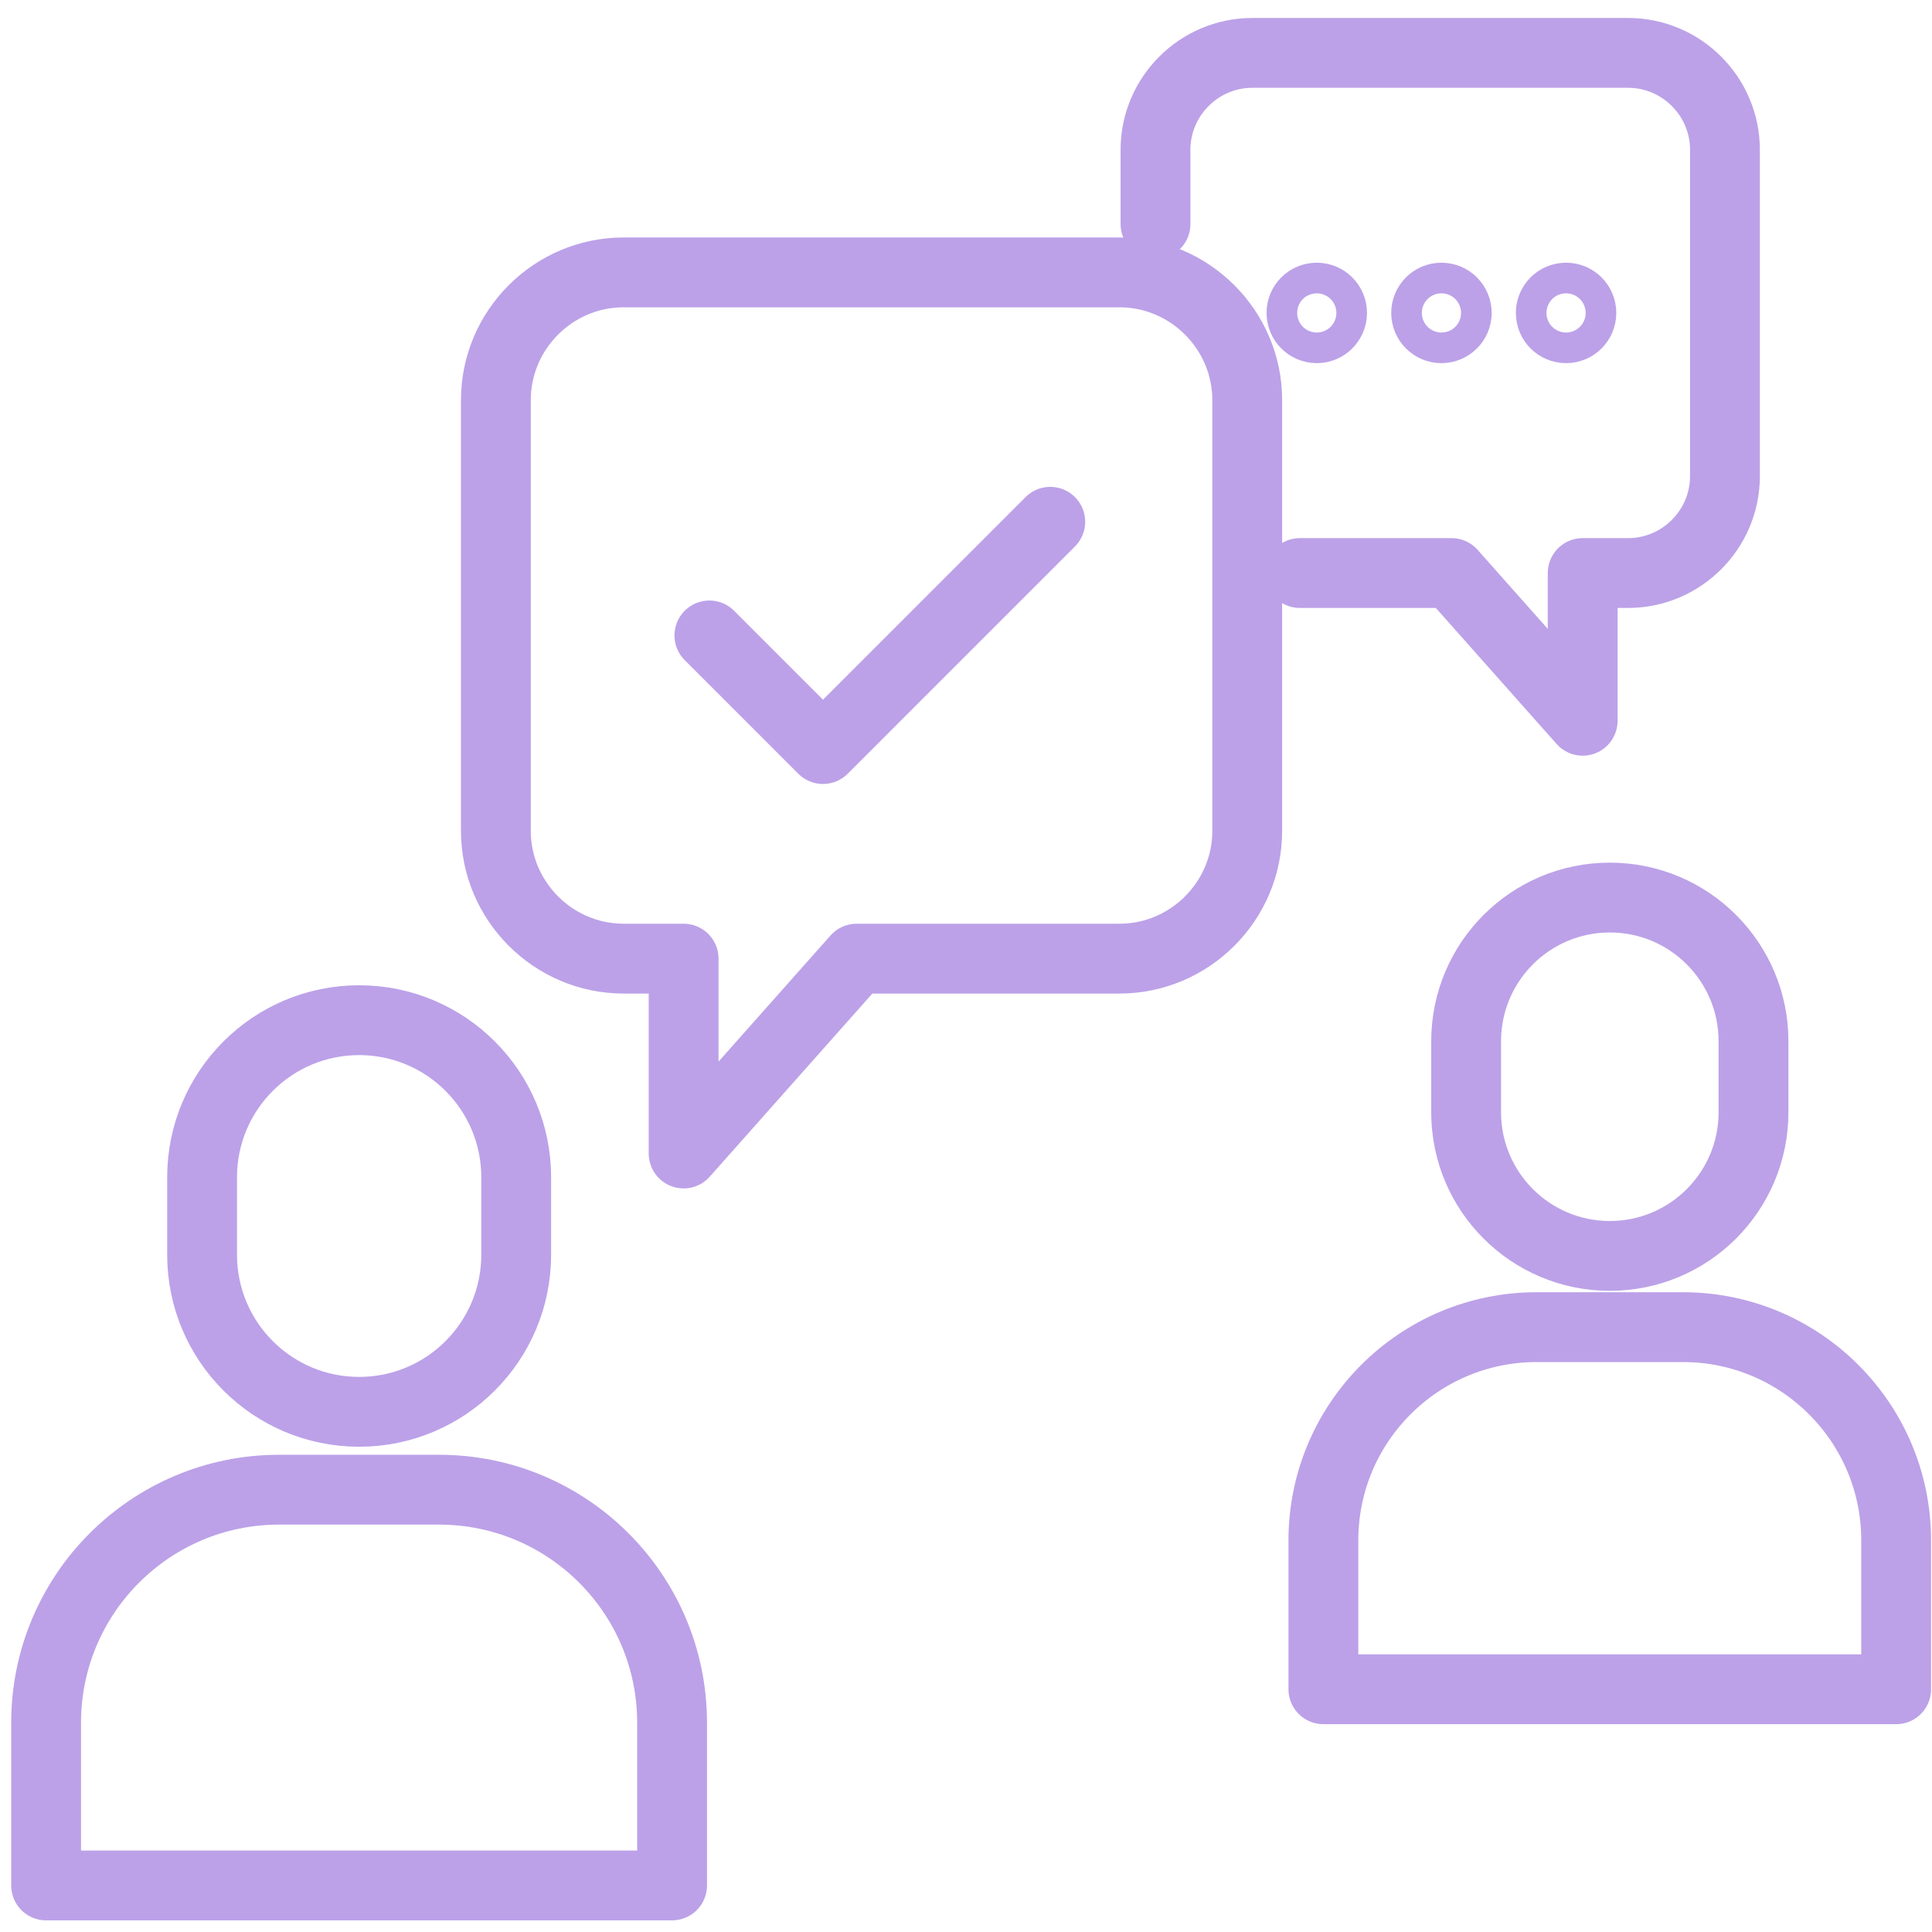
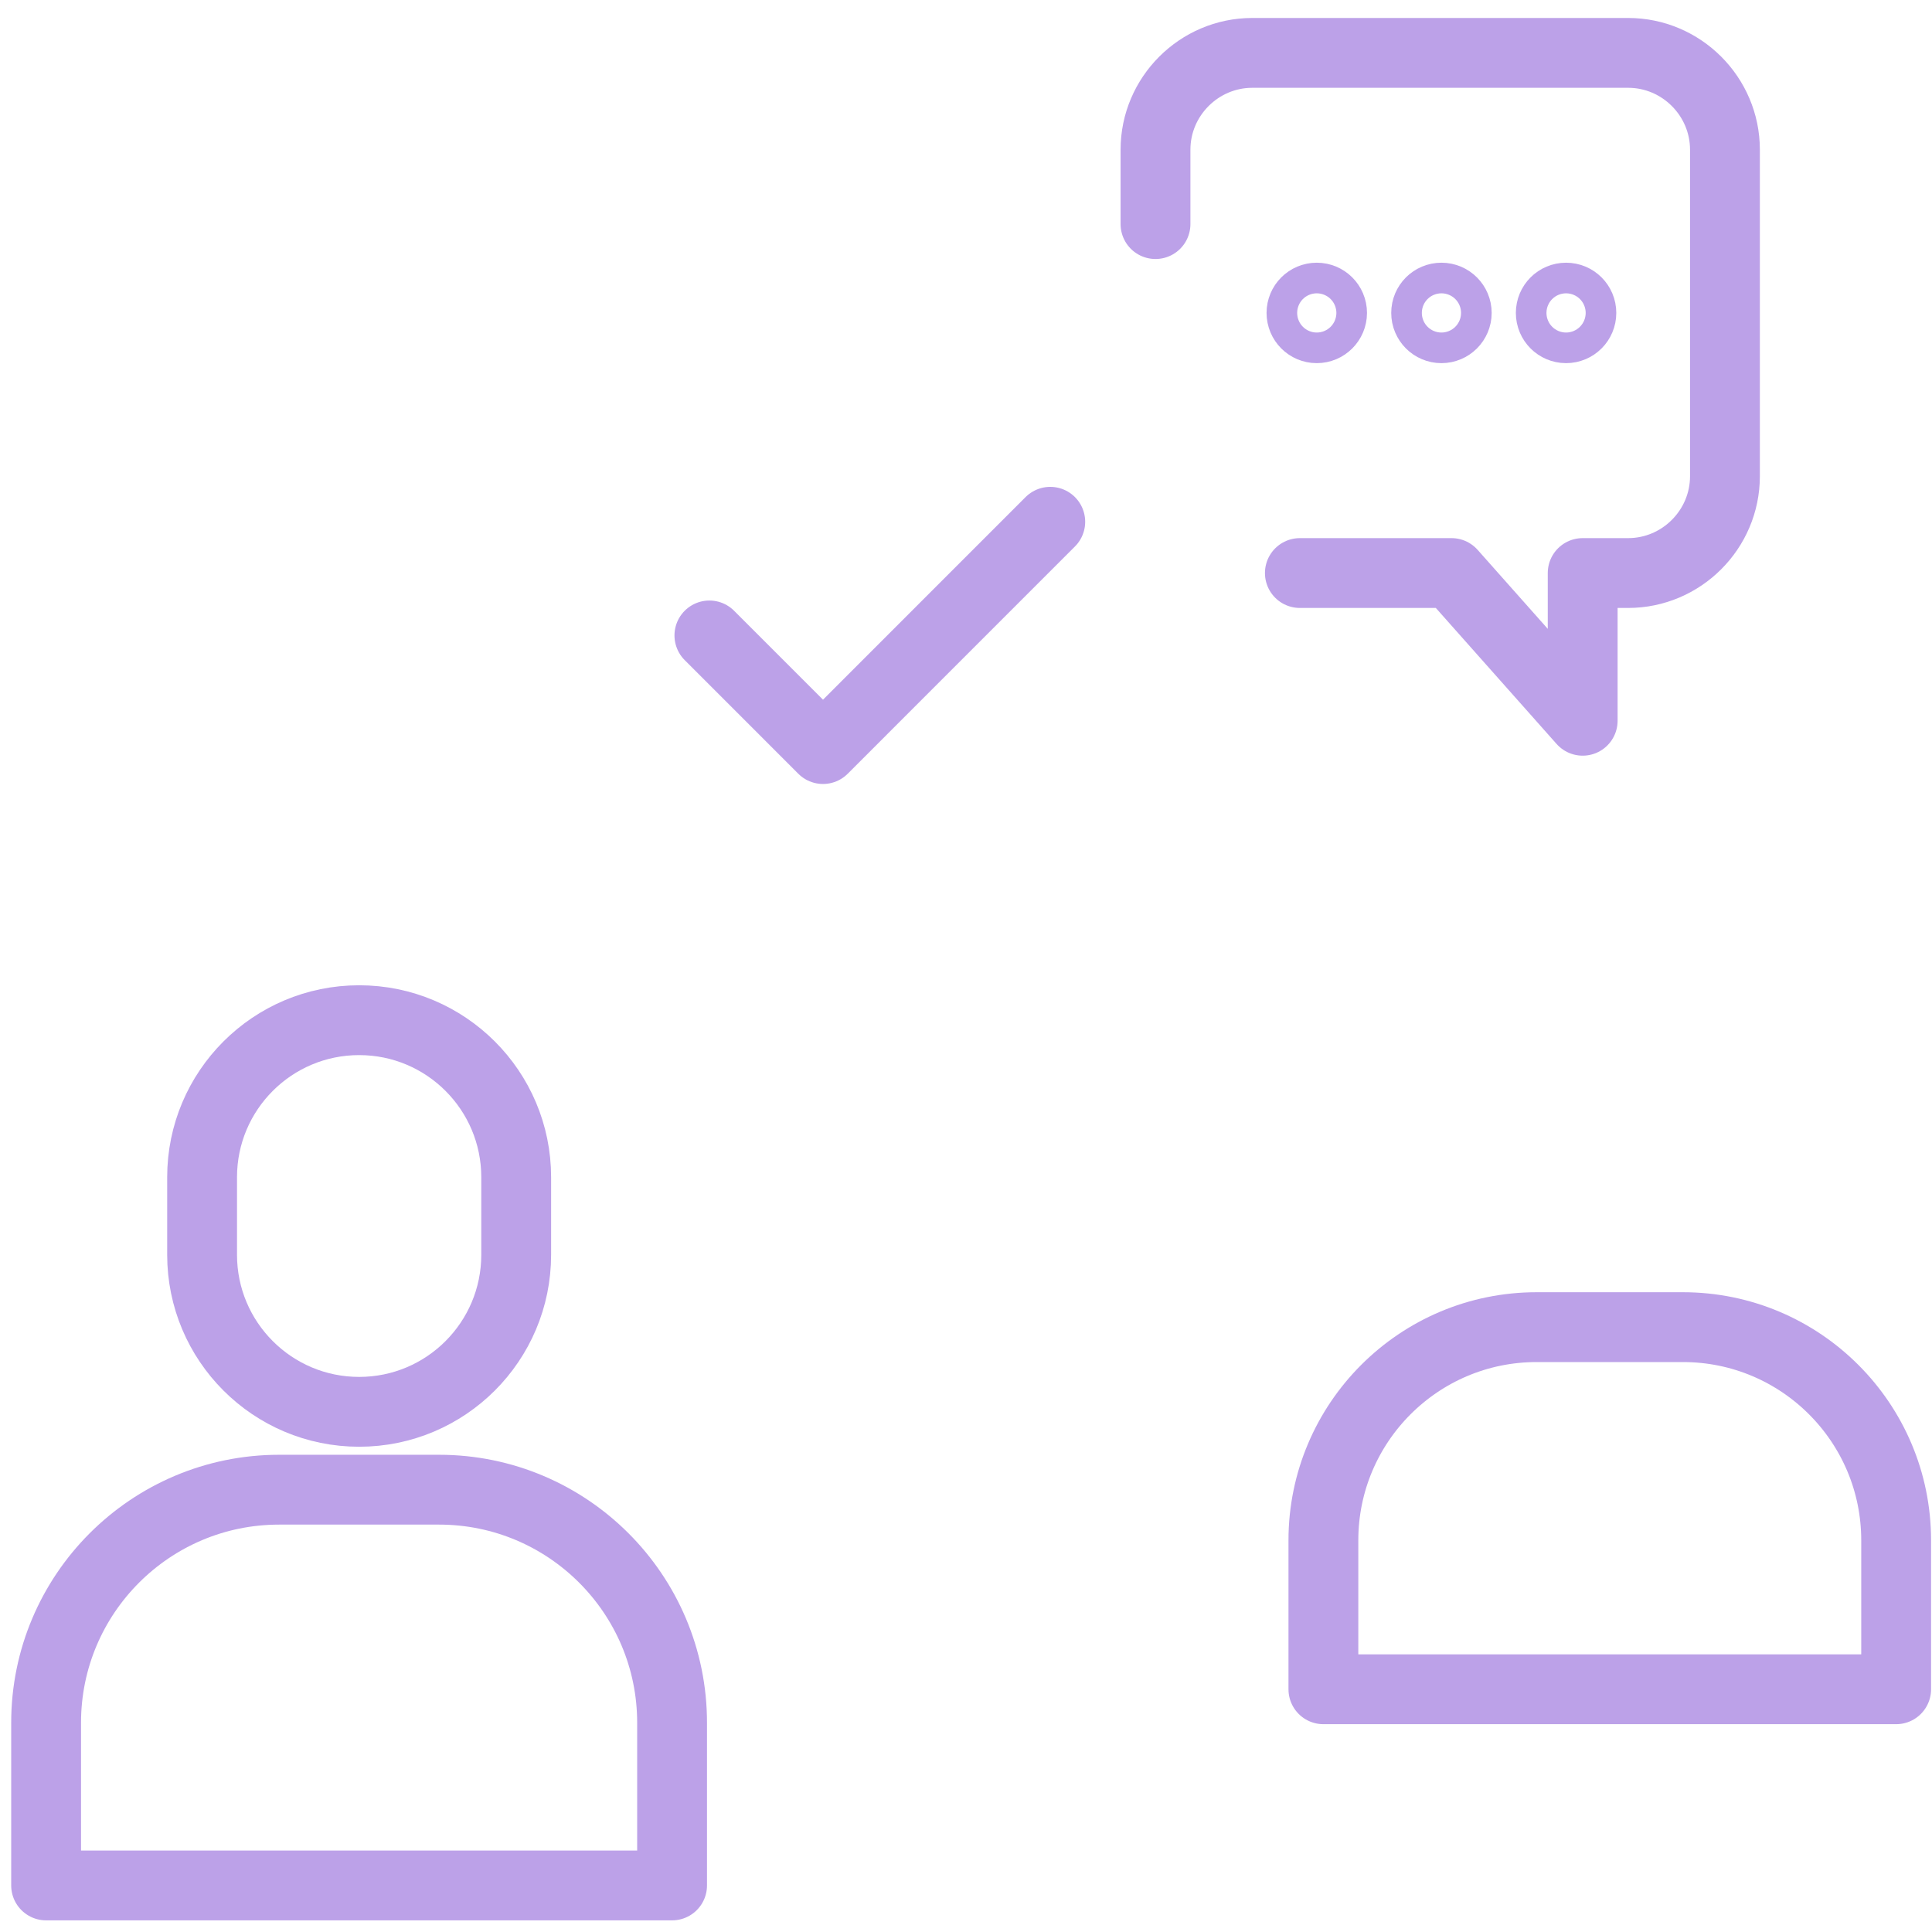
<svg xmlns="http://www.w3.org/2000/svg" width="83" height="83" viewBox="0 0 83 83" fill="none">
  <path d="M22.176 50.576C22.176 46.849 19.155 43.828 15.429 43.828C11.703 43.828 8.682 46.849 8.682 50.576V53.904C8.682 57.631 11.703 60.653 15.429 60.653C19.155 60.653 22.176 57.631 22.176 53.904V50.576Z" stroke="#BCA1E8" stroke-width="3" stroke-linecap="round" stroke-linejoin="round" />
  <path d="M11.993 63.998H18.863C24.389 63.998 28.873 68.483 28.873 74.008V81H1.981V74.008C1.981 68.483 6.465 63.998 11.991 63.998H11.993Z" stroke="#BCA1E8" stroke-width="3" stroke-linecap="round" stroke-linejoin="round" />
-   <path d="M75.332 44.735C75.332 41.325 72.569 38.56 69.159 38.56C65.749 38.56 62.986 41.325 62.986 44.735V47.78C62.986 51.19 65.749 53.955 69.159 53.955C72.569 53.955 75.332 51.19 75.332 47.78V44.735Z" stroke="#BCA1E8" stroke-width="3" stroke-linecap="round" stroke-linejoin="round" />
  <path d="M66.015 57.015H72.301C77.357 57.015 81.46 61.118 81.46 66.174V72.572H56.854V66.174C56.854 61.118 60.958 57.015 66.013 57.015H66.015Z" stroke="#BCA1E8" stroke-width="3" stroke-linecap="round" stroke-linejoin="round" />
-   <path d="M48.091 11.702H26.79C23.773 11.702 21.303 14.171 21.303 17.189V35.695C21.303 38.712 23.773 41.184 26.792 41.184H29.369V49.555C31.847 46.764 34.324 43.974 36.802 41.184H48.093C51.11 41.184 53.582 38.714 53.582 35.695V17.191C53.582 14.174 51.112 11.702 48.093 11.702H48.091Z" stroke="#BCA1E8" stroke-width="3" stroke-linecap="round" stroke-linejoin="round" />
  <path d="M45.12 22.416L35.357 32.18L30.476 27.299" stroke="#BCA1E8" stroke-width="3" stroke-linecap="round" stroke-linejoin="round" />
  <path d="M49.641 9.627V6.431C49.641 4.144 51.513 2.272 53.8 2.272H69.946C72.233 2.272 74.105 4.144 74.105 6.431V20.459C74.105 22.746 72.233 24.618 69.946 24.618H67.993V30.964C66.114 28.848 64.236 26.734 62.358 24.618H55.843" stroke="#BCA1E8" stroke-width="3" stroke-linecap="round" stroke-linejoin="round" />
  <path d="M67.279 14.101C67.643 14.101 67.937 13.806 67.937 13.443C67.937 13.08 67.643 12.786 67.279 12.786C66.916 12.786 66.622 13.08 66.622 13.443C66.622 13.806 66.916 14.101 67.279 14.101Z" stroke="#BCA1E8" stroke-width="3" stroke-linecap="round" stroke-linejoin="round" />
  <path d="M61.925 14.101C62.288 14.101 62.583 13.806 62.583 13.443C62.583 13.08 62.288 12.786 61.925 12.786C61.562 12.786 61.268 13.08 61.268 13.443C61.268 13.806 61.562 14.101 61.925 14.101Z" stroke="#BCA1E8" stroke-width="3" stroke-linecap="round" stroke-linejoin="round" />
  <path d="M56.569 14.101C56.932 14.101 57.227 13.806 57.227 13.443C57.227 13.08 56.932 12.786 56.569 12.786C56.206 12.786 55.912 13.08 55.912 13.443C55.912 13.806 56.206 14.101 56.569 14.101Z" stroke="#BCA1E8" stroke-width="3" stroke-linecap="round" stroke-linejoin="round" />
</svg>